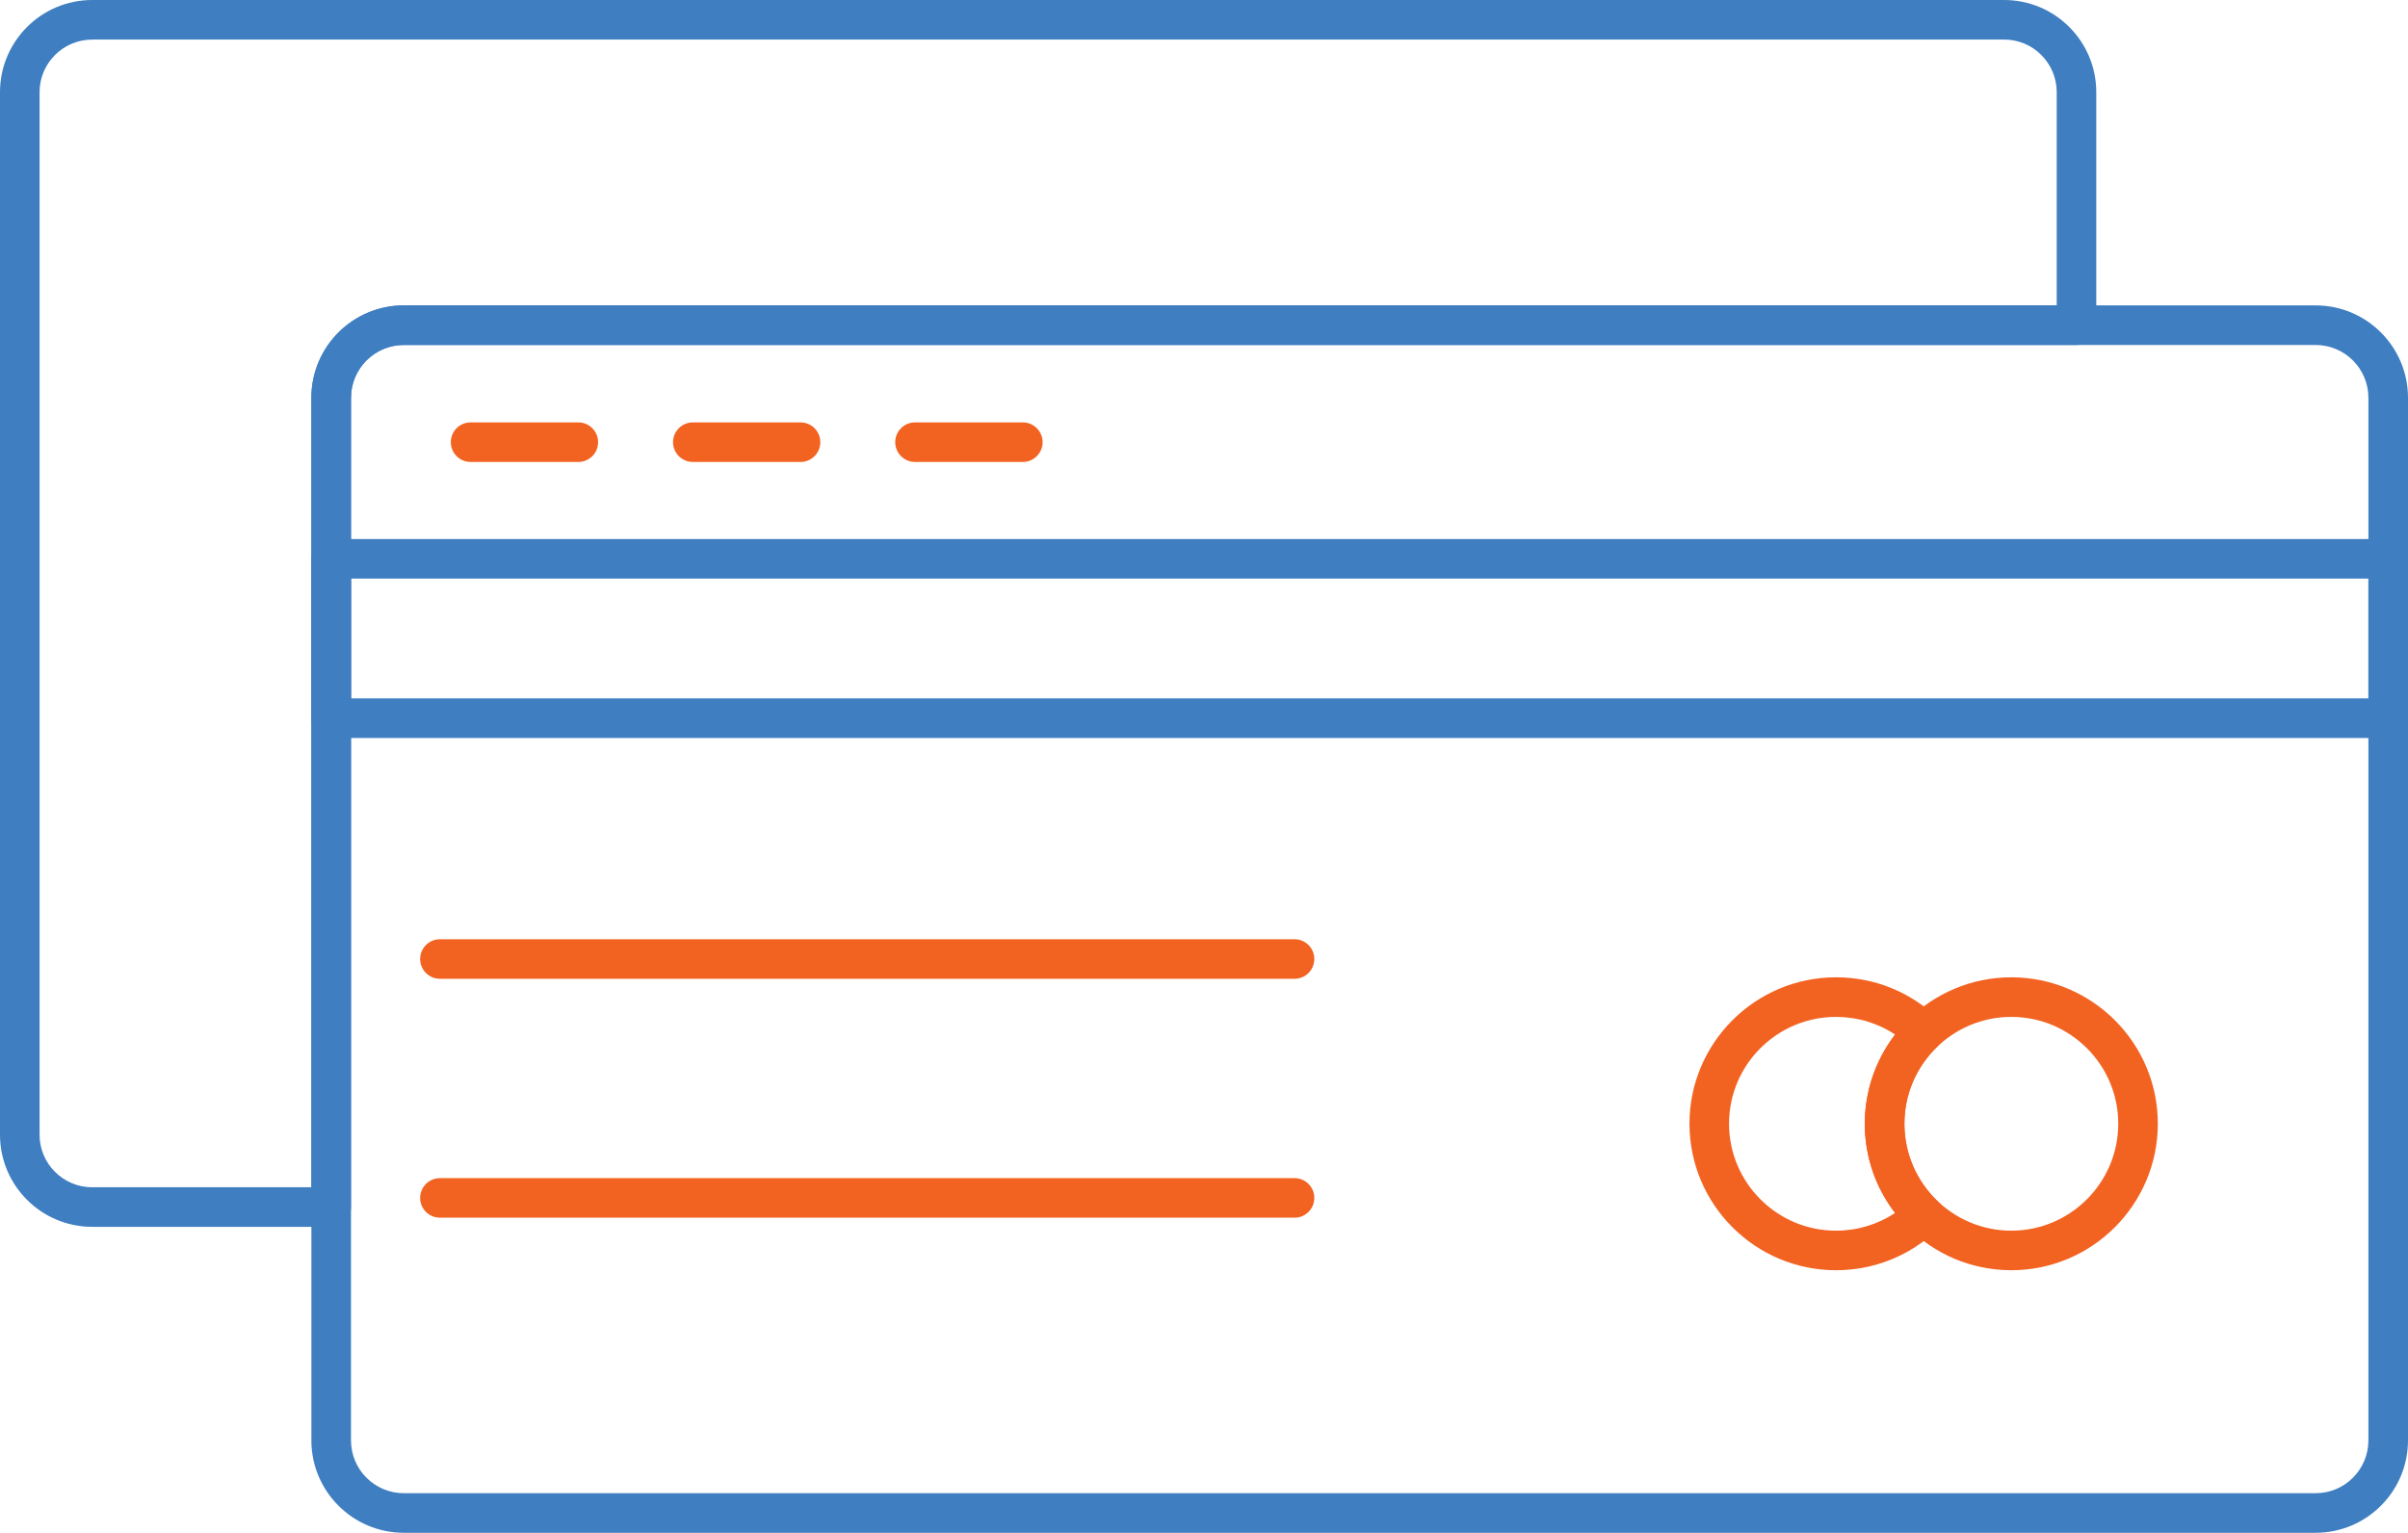
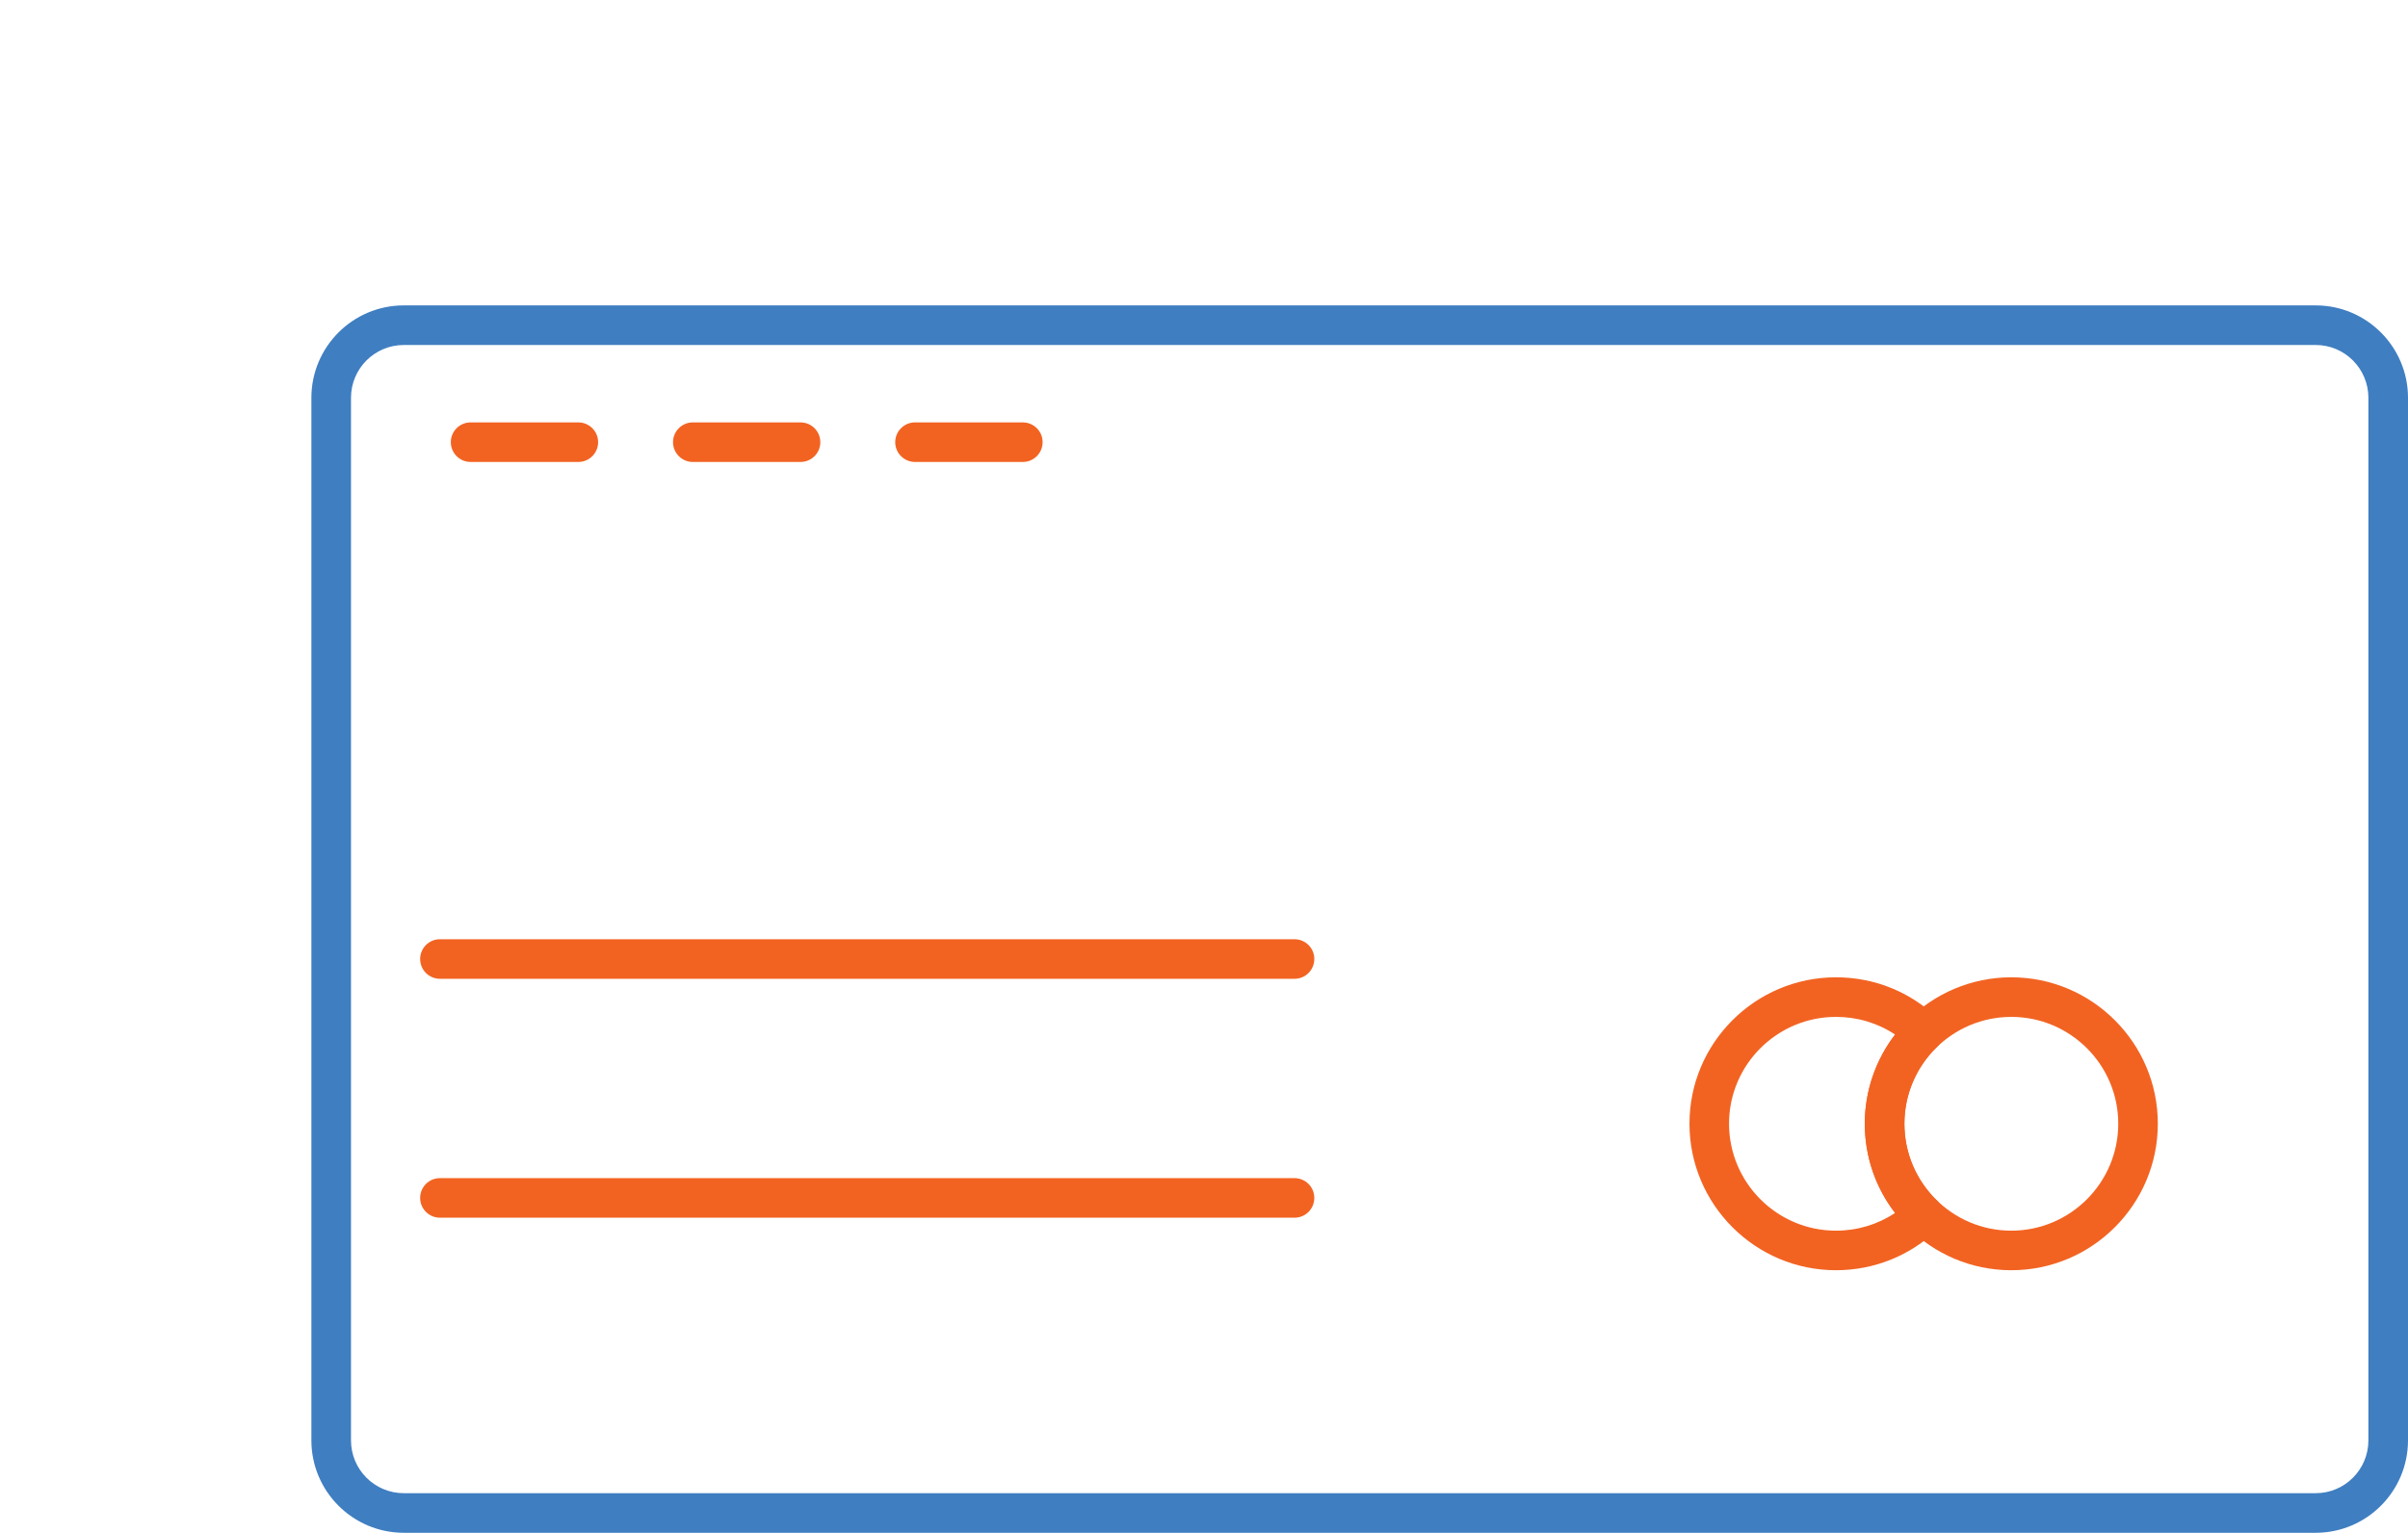
<svg xmlns="http://www.w3.org/2000/svg" version="1.1" id="Layer_1" x="0px" y="0px" width="79.11px" height="50.37px" viewBox="0 0 79.11 50.37" enable-background="new 0 0 79.11 50.37" xml:space="preserve">
  <g>
    <g>
      <g>
        <path fill="#3F7EC1" d="M76.078,50.37H13.265c-1.674,0-3.035-1.362-3.035-3.036V13.072c0-1.674,1.361-3.036,3.035-3.036h62.813     c1.672,0,3.032,1.362,3.032,3.036v34.262C79.11,49.008,77.75,50.37,76.078,50.37z M13.265,11.337     c-0.957,0-1.734,0.778-1.734,1.735v34.262c0,0.957,0.777,1.735,1.734,1.735h62.813c0.955,0,1.731-0.778,1.731-1.735V13.072     c0-0.957-0.776-1.735-1.731-1.735H13.265z" />
      </g>
      <g>
-         <path fill="#3F7EC1" d="M78.46,24.251H10.88c-0.359,0-0.65-0.291-0.65-0.65v-5.236c0-0.359,0.291-0.65,0.65-0.65h67.58     c0.359,0,0.65,0.291,0.65,0.65v5.236C79.11,23.96,78.819,24.251,78.46,24.251z M11.53,22.95H77.81v-3.936H11.53V22.95z" />
-       </g>
+         </g>
      <g>
        <path fill="#F26322" d="M60.318,41.742c-2.654,0-4.814-2.161-4.814-4.816c0-2.651,2.16-4.81,4.814-4.81     c1.258,0,2.44,0.477,3.331,1.34c0.128,0.123,0.199,0.293,0.198,0.471c-0.001,0.177-0.074,0.346-0.203,0.468     c-0.686,0.651-1.079,1.574-1.079,2.531c0,0.968,0.384,1.87,1.082,2.541c0.128,0.122,0.2,0.292,0.2,0.469s-0.072,0.347-0.2,0.469     C62.75,41.267,61.567,41.742,60.318,41.742z M60.318,33.417c-1.938,0-3.514,1.574-3.514,3.509c0,1.938,1.576,3.516,3.514,3.516     c0.699,0,1.37-0.203,1.939-0.582c-0.645-0.837-0.993-1.855-0.993-2.934c0-1.064,0.356-2.098,0.994-2.929     C61.692,33.62,61.021,33.417,60.318,33.417z" />
      </g>
      <g>
        <path fill="#F26322" d="M66.077,41.742c-2.653,0-4.813-2.161-4.813-4.816c0-2.651,2.159-4.81,4.813-4.81     c2.654,0,4.814,2.158,4.814,4.81C70.892,39.581,68.731,41.742,66.077,41.742z M66.077,33.417c-1.937,0-3.512,1.574-3.512,3.509     c0,1.938,1.575,3.516,3.512,3.516c1.938,0,3.514-1.577,3.514-3.516C69.591,34.991,68.015,33.417,66.077,33.417z" />
      </g>
      <g>
        <path fill="#F26322" d="M42.529,32.165H14.453c-0.359,0-0.65-0.291-0.65-0.65s0.291-0.65,0.65-0.65h28.076     c0.359,0,0.65,0.291,0.65,0.65S42.889,32.165,42.529,32.165z" />
      </g>
      <g>
        <path fill="#F26322" d="M42.529,40.016H14.453c-0.359,0-0.65-0.291-0.65-0.65s0.291-0.65,0.65-0.65h28.076     c0.359,0,0.65,0.291,0.65,0.65S42.889,40.016,42.529,40.016z" />
      </g>
      <g>
        <path fill="#F26322" d="M19,15.181h-3.539c-0.359,0-0.65-0.291-0.65-0.65s0.291-0.65,0.65-0.65H19c0.359,0,0.65,0.291,0.65,0.65     S19.359,15.181,19,15.181z" />
      </g>
      <g>
        <path fill="#F26322" d="M26.3,15.181h-3.539c-0.359,0-0.65-0.291-0.65-0.65s0.291-0.65,0.65-0.65H26.3     c0.359,0,0.65,0.291,0.65,0.65S26.659,15.181,26.3,15.181z" />
      </g>
      <g>
        <path fill="#F26322" d="M33.603,15.181h-3.542c-0.359,0-0.65-0.291-0.65-0.65s0.291-0.65,0.65-0.65h3.542     c0.359,0,0.65,0.291,0.65,0.65S33.962,15.181,33.603,15.181z" />
      </g>
      <g>
-         <path fill="#3F7EC1" d="M10.88,40.316H3.029C1.359,40.316,0,38.959,0,37.29V3.028C0,1.358,1.359,0,3.029,0h62.814     c1.669,0,3.026,1.358,3.026,3.028v7.658c0,0.359-0.291,0.65-0.65,0.65H13.265c-0.957,0-1.734,0.778-1.734,1.735v26.594     C11.53,40.025,11.239,40.316,10.88,40.316z M3.029,1.301c-0.953,0-1.729,0.774-1.729,1.728V37.29     c0,0.952,0.775,1.726,1.729,1.726h7.2V13.072c0-1.674,1.361-3.036,3.035-3.036h54.305V3.028c0-0.953-0.773-1.728-1.726-1.728     H3.029z" />
-       </g>
+         </g>
    </g>
  </g>
</svg>